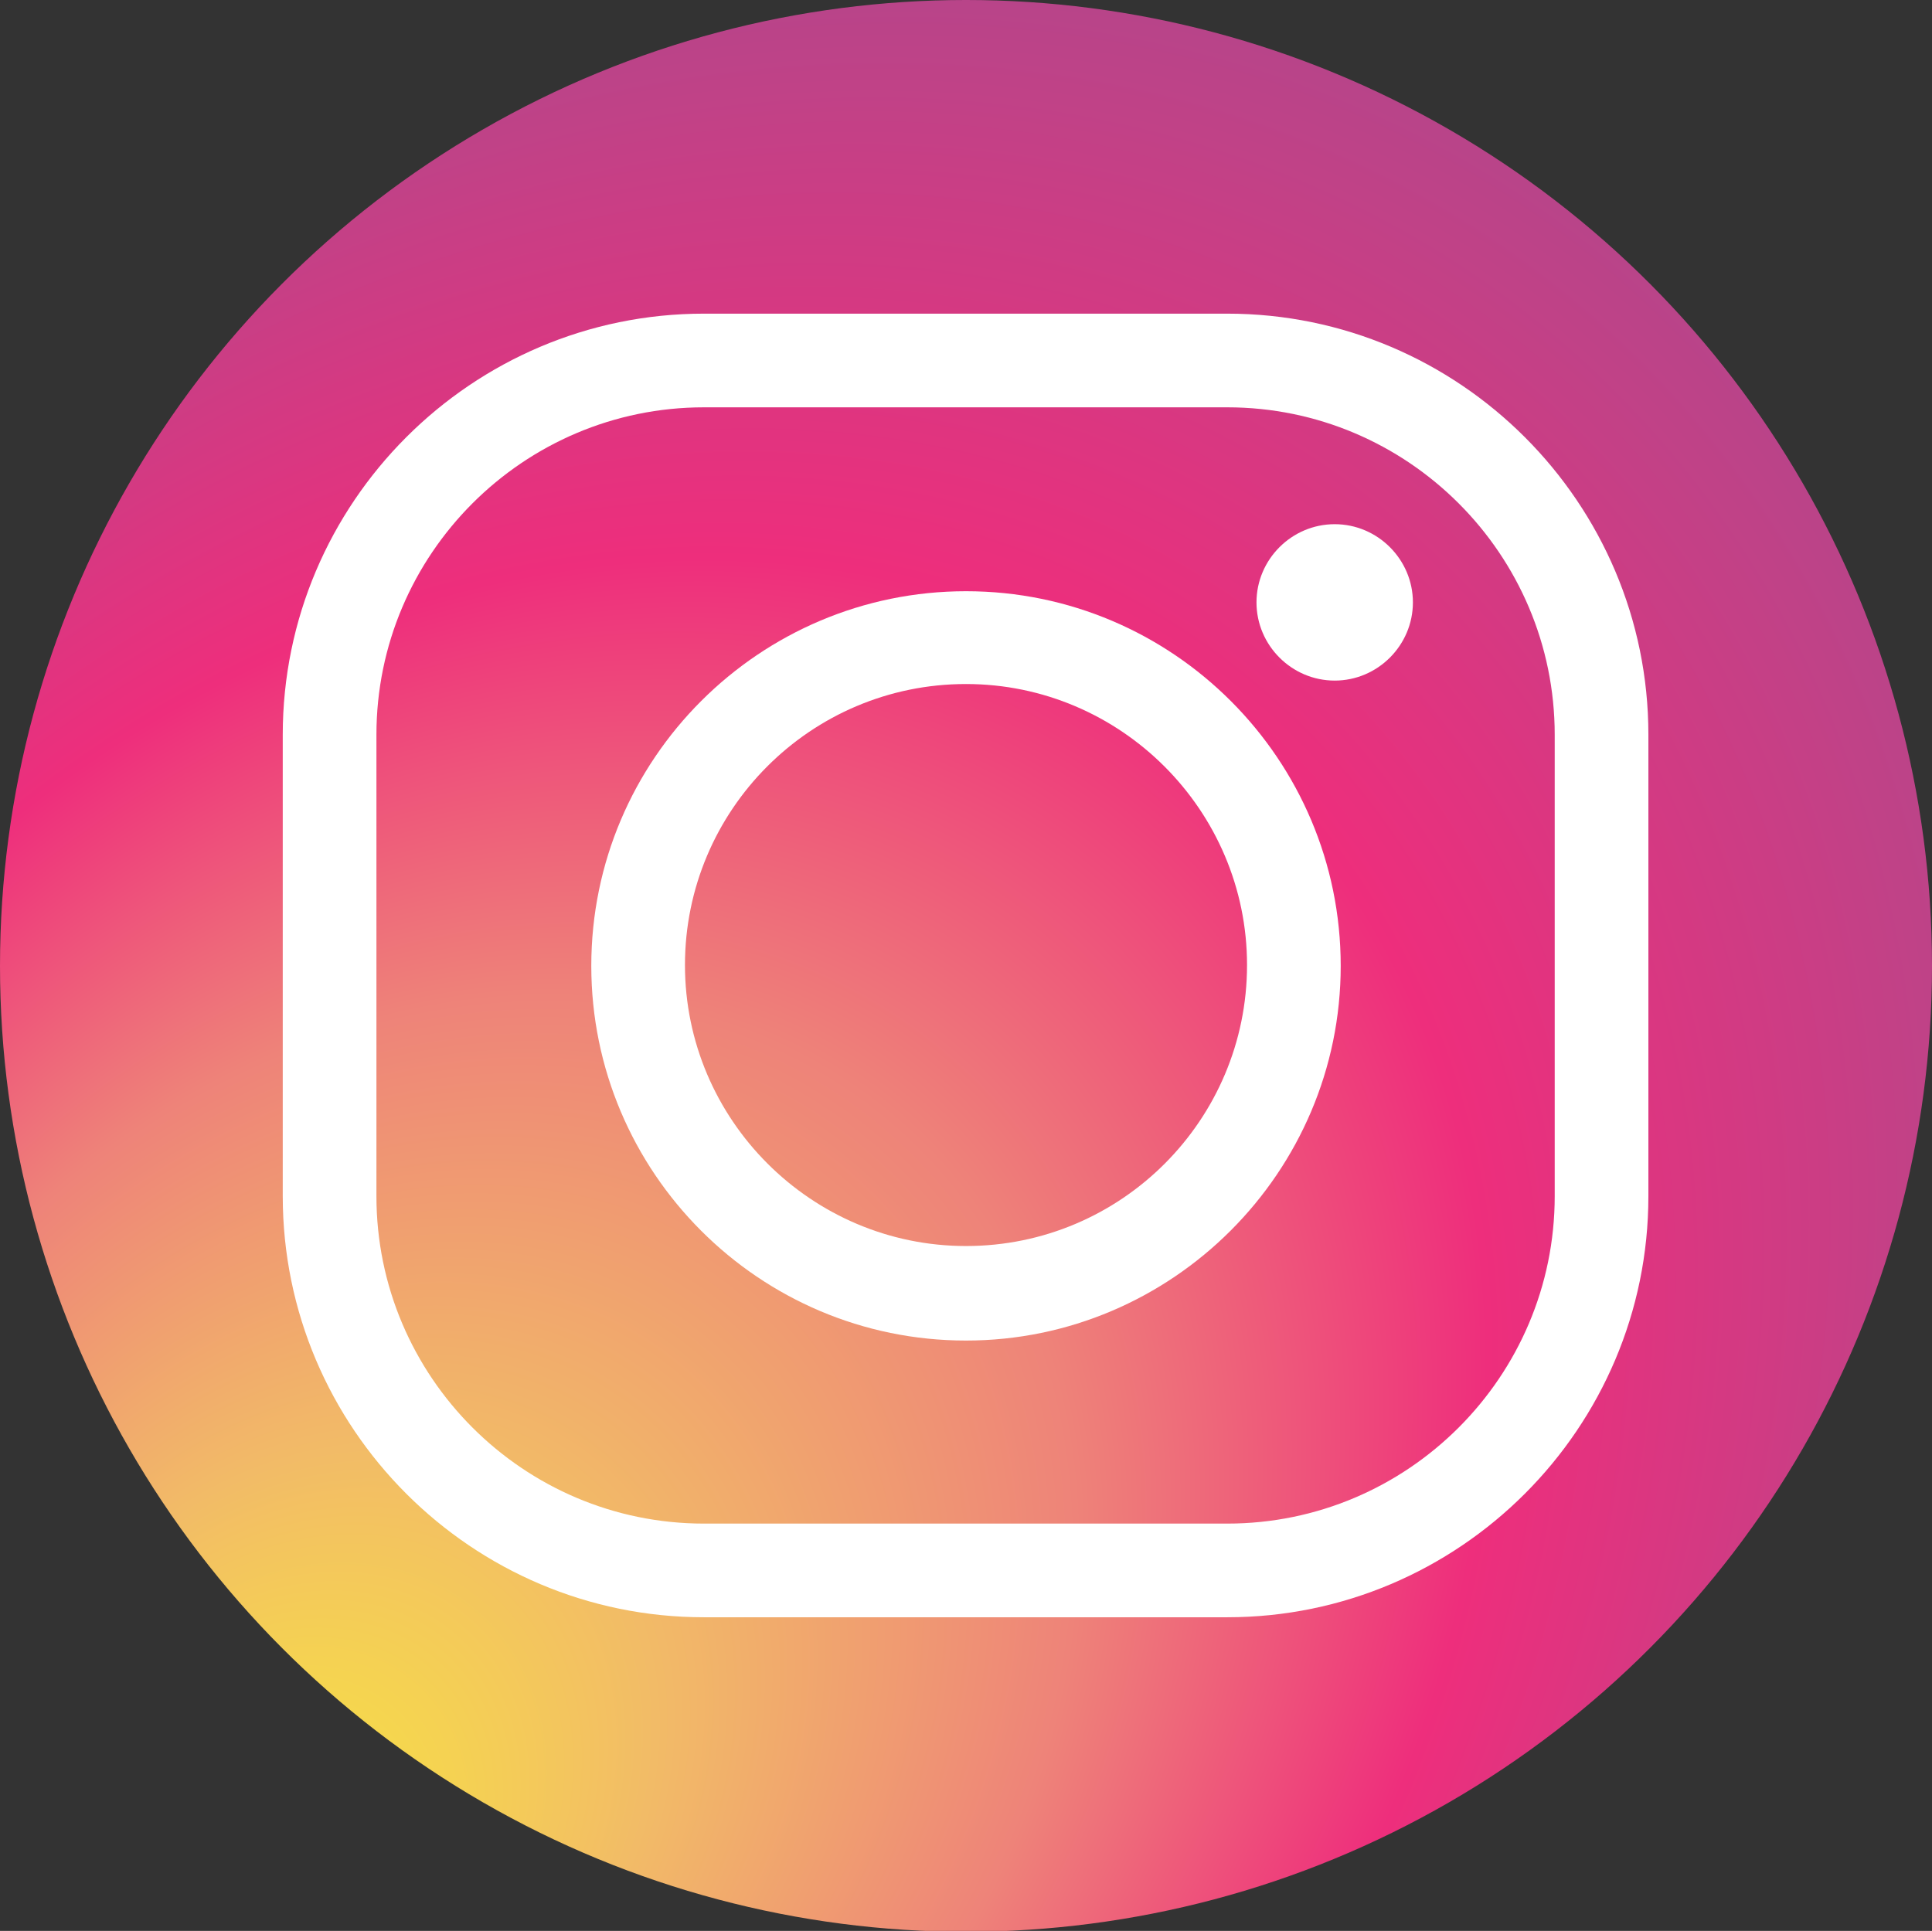
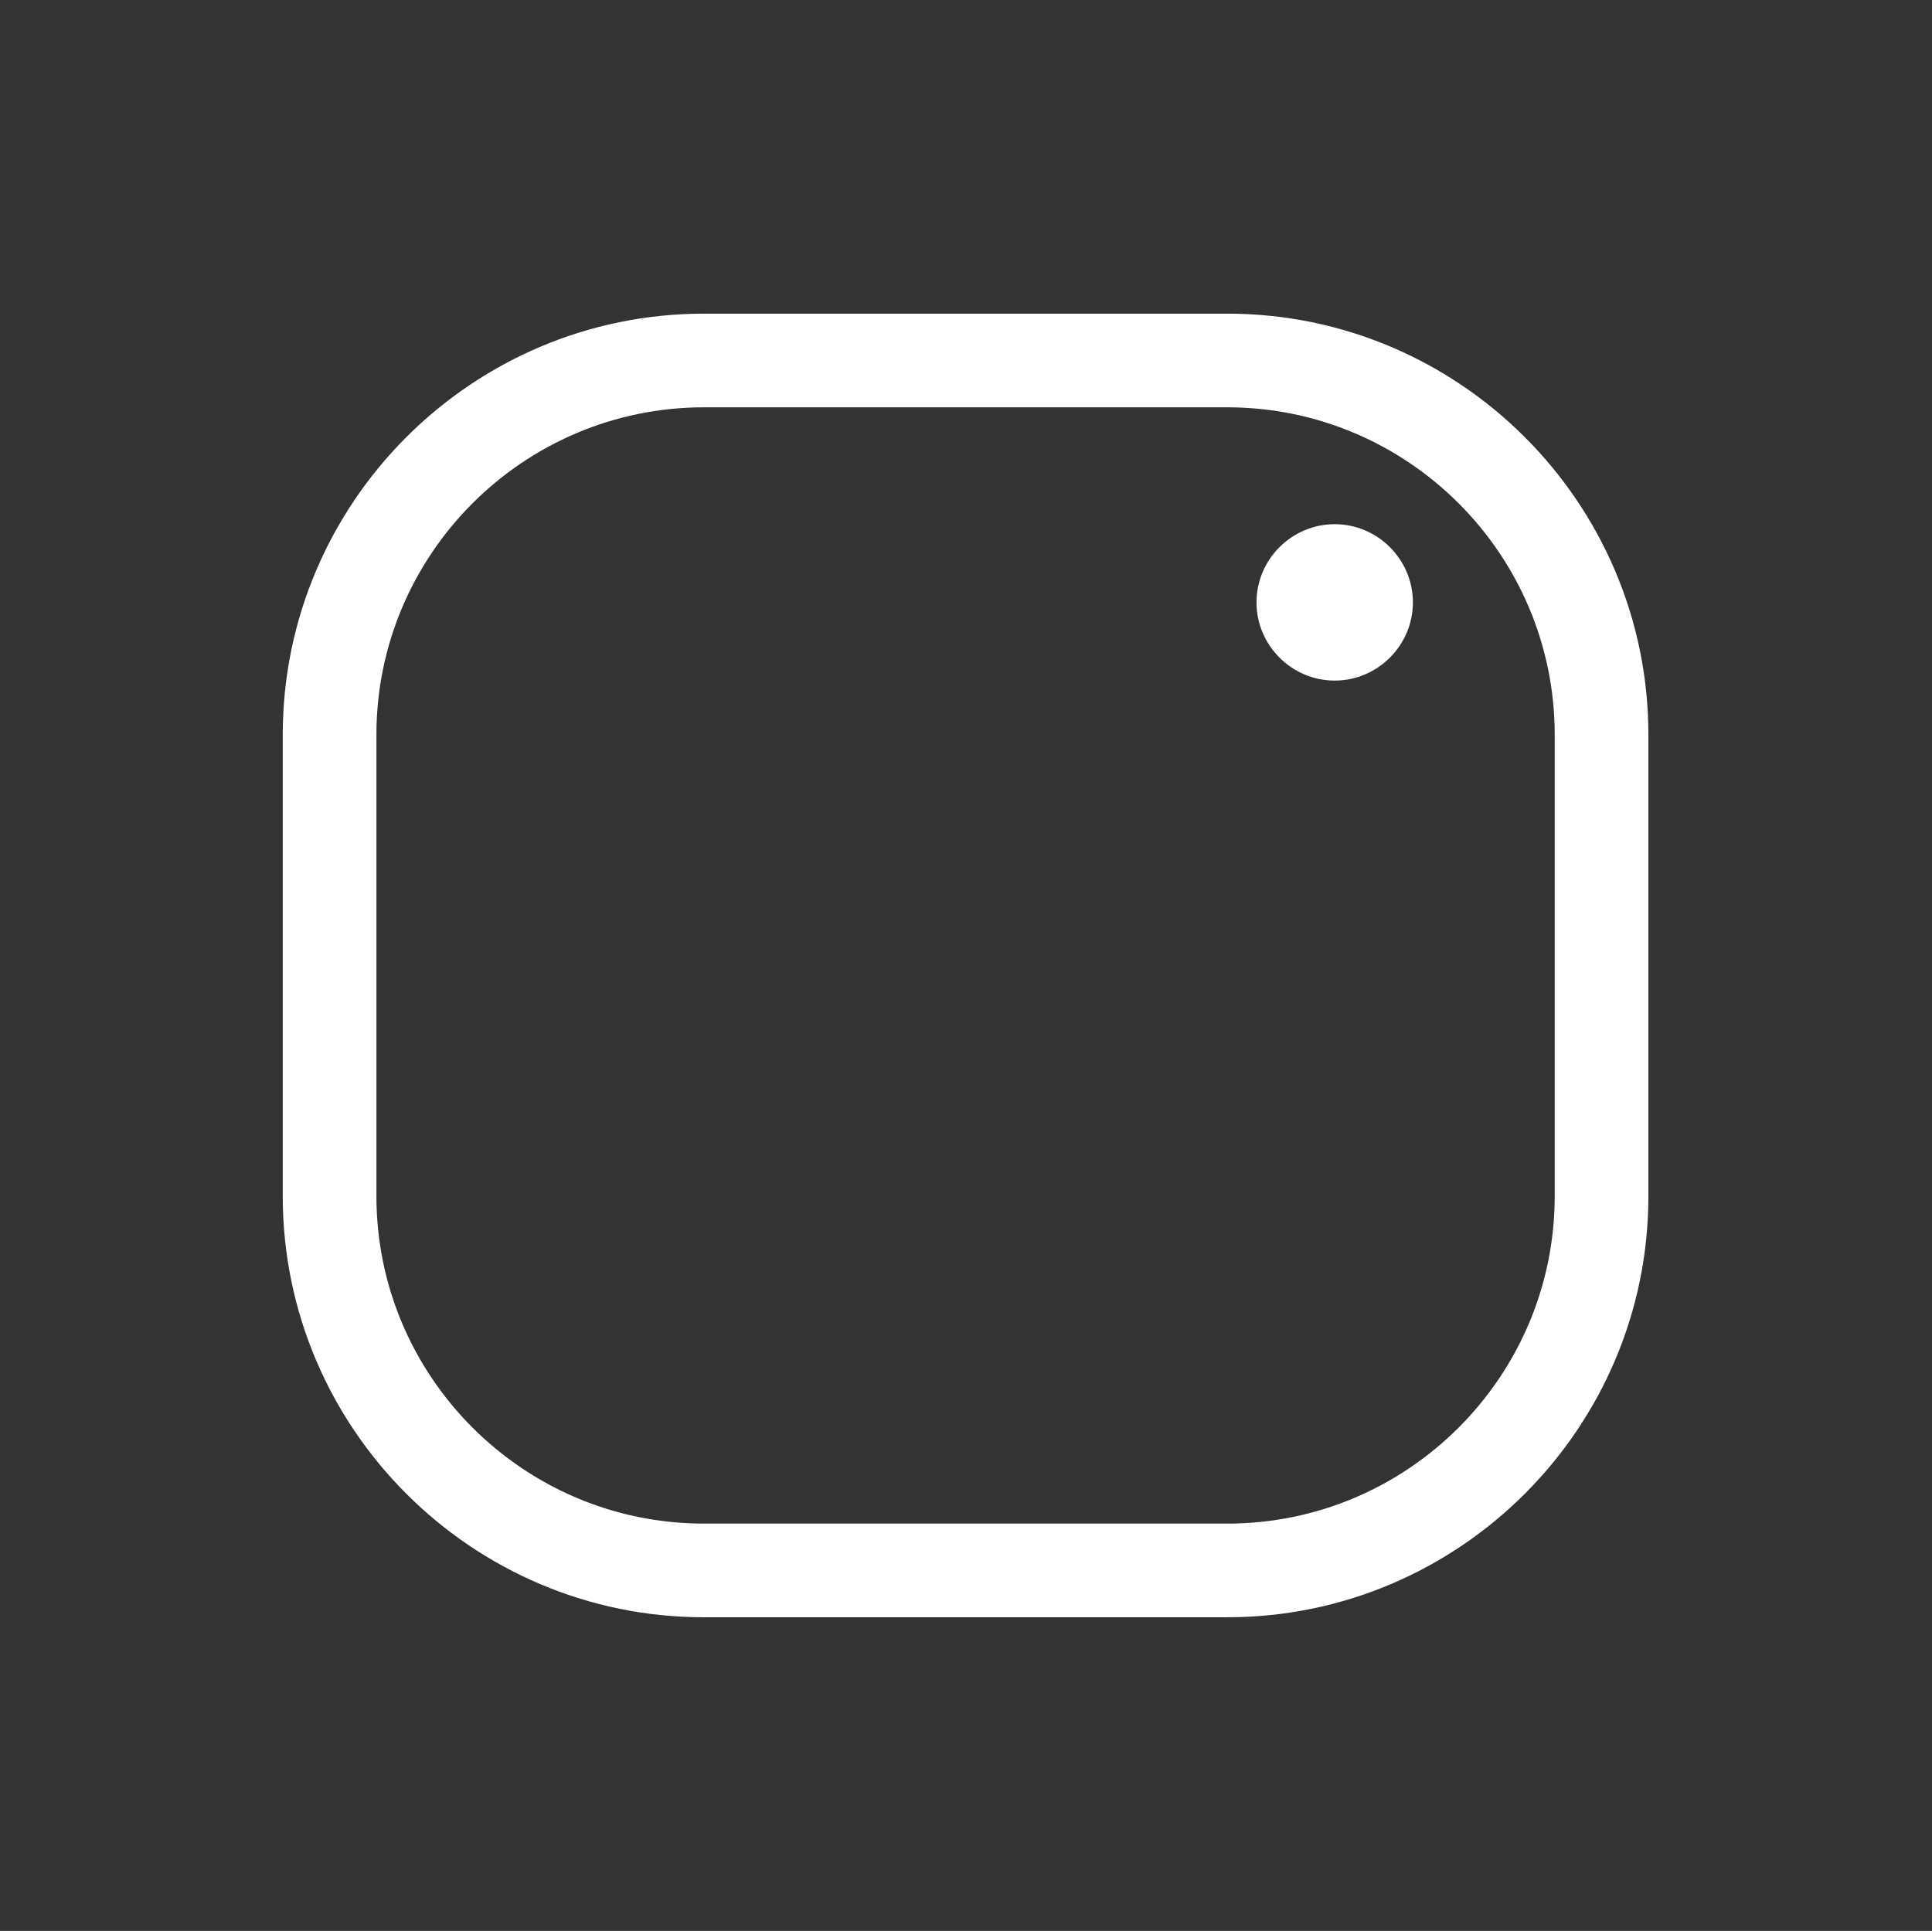
<svg xmlns="http://www.w3.org/2000/svg" version="1.1" id="Layer_1" x="0px" y="0px" viewBox="0 0 224.8 224.7" style="enable-background:new 0 0 224.8 224.7;" xml:space="preserve">
  <rect x="0" y="0" width="224.8" height="224.7" fill="#333333" stroke="none" />
  <style type="text/css">
	.st0{fill:url(#XMLID_28_);}
	.st1{fill:#FFFFFF;}
</style>
  <g id="XMLID_2_">
    <radialGradient id="XMLID_28_" cx="110.611" cy="121.194" r="317.657" fx="-22.719" fy="123.226" gradientTransform="matrix(0.653 -0.757 0.615 0.531 -36.16 140.624)" gradientUnits="userSpaceOnUse">
      <stop offset="0" style="stop-color:#F8ED34" />
      <stop offset="4.573127e-002" style="stop-color:#F6DD48" />
      <stop offset="0.139" style="stop-color:#F2BB67" />
      <stop offset="0.271" style="stop-color:#EE8379" />
      <stop offset="0.4" style="stop-color:#EE2E7C" />
      <stop offset="0.539" style="stop-color:#C04287" />
      <stop offset="0.701" style="stop-color:#8F4E94" />
      <stop offset="0.838" style="stop-color:#69539D" />
      <stop offset="0.942" style="stop-color:#4B56A3" />
      <stop offset="1" style="stop-color:#3C57A6" />
    </radialGradient>
-     <circle id="XMLID_14_" class="st0" cx="112.4" cy="112.4" r="112.4" />
    <g id="XMLID_3_">
      <g id="XMLID_10_">
        <path id="XMLID_11_" class="st1" d="M142.8,188.2H81.9c-27,0-49-22-49-49V85.5c0-27,22-49,49-49h60.9c27,0,49,22,49,49v53.7     C191.8,166.2,169.8,188.2,142.8,188.2z M81.9,47.4c-21,0-38.1,17.1-38.1,38.1v53.7c0,21,17.1,38.1,38.1,38.1h60.9     c21,0,38.1-17.1,38.1-38.1V85.5c0-21-17.1-38.1-38.1-38.1H81.9z" />
      </g>
      <g id="XMLID_6_">
-         <path id="XMLID_7_" class="st1" d="M112.4,156c-24.1,0-43.6-19.6-43.6-43.6c0-24.1,19.6-43.6,43.6-43.6     c24.1,0,43.6,19.6,43.6,43.6C156,136.4,136.4,156,112.4,156z M112.4,79.6c-18.1,0-32.7,14.7-32.7,32.7c0,18,14.7,32.7,32.7,32.7     c18.1,0,32.7-14.7,32.7-32.7C145.1,94.3,130.4,79.6,112.4,79.6z" />
-       </g>
+         </g>
      <g id="XMLID_4_">
        <path id="XMLID_5_" class="st1" d="M164.4,70.1c0,5-4.1,9.1-9.1,9.1c-5,0-9.1-4.1-9.1-9.1c0-5,4.1-9.1,9.1-9.1     C160.3,61,164.4,65.1,164.4,70.1z" />
      </g>
    </g>
  </g>
</svg>